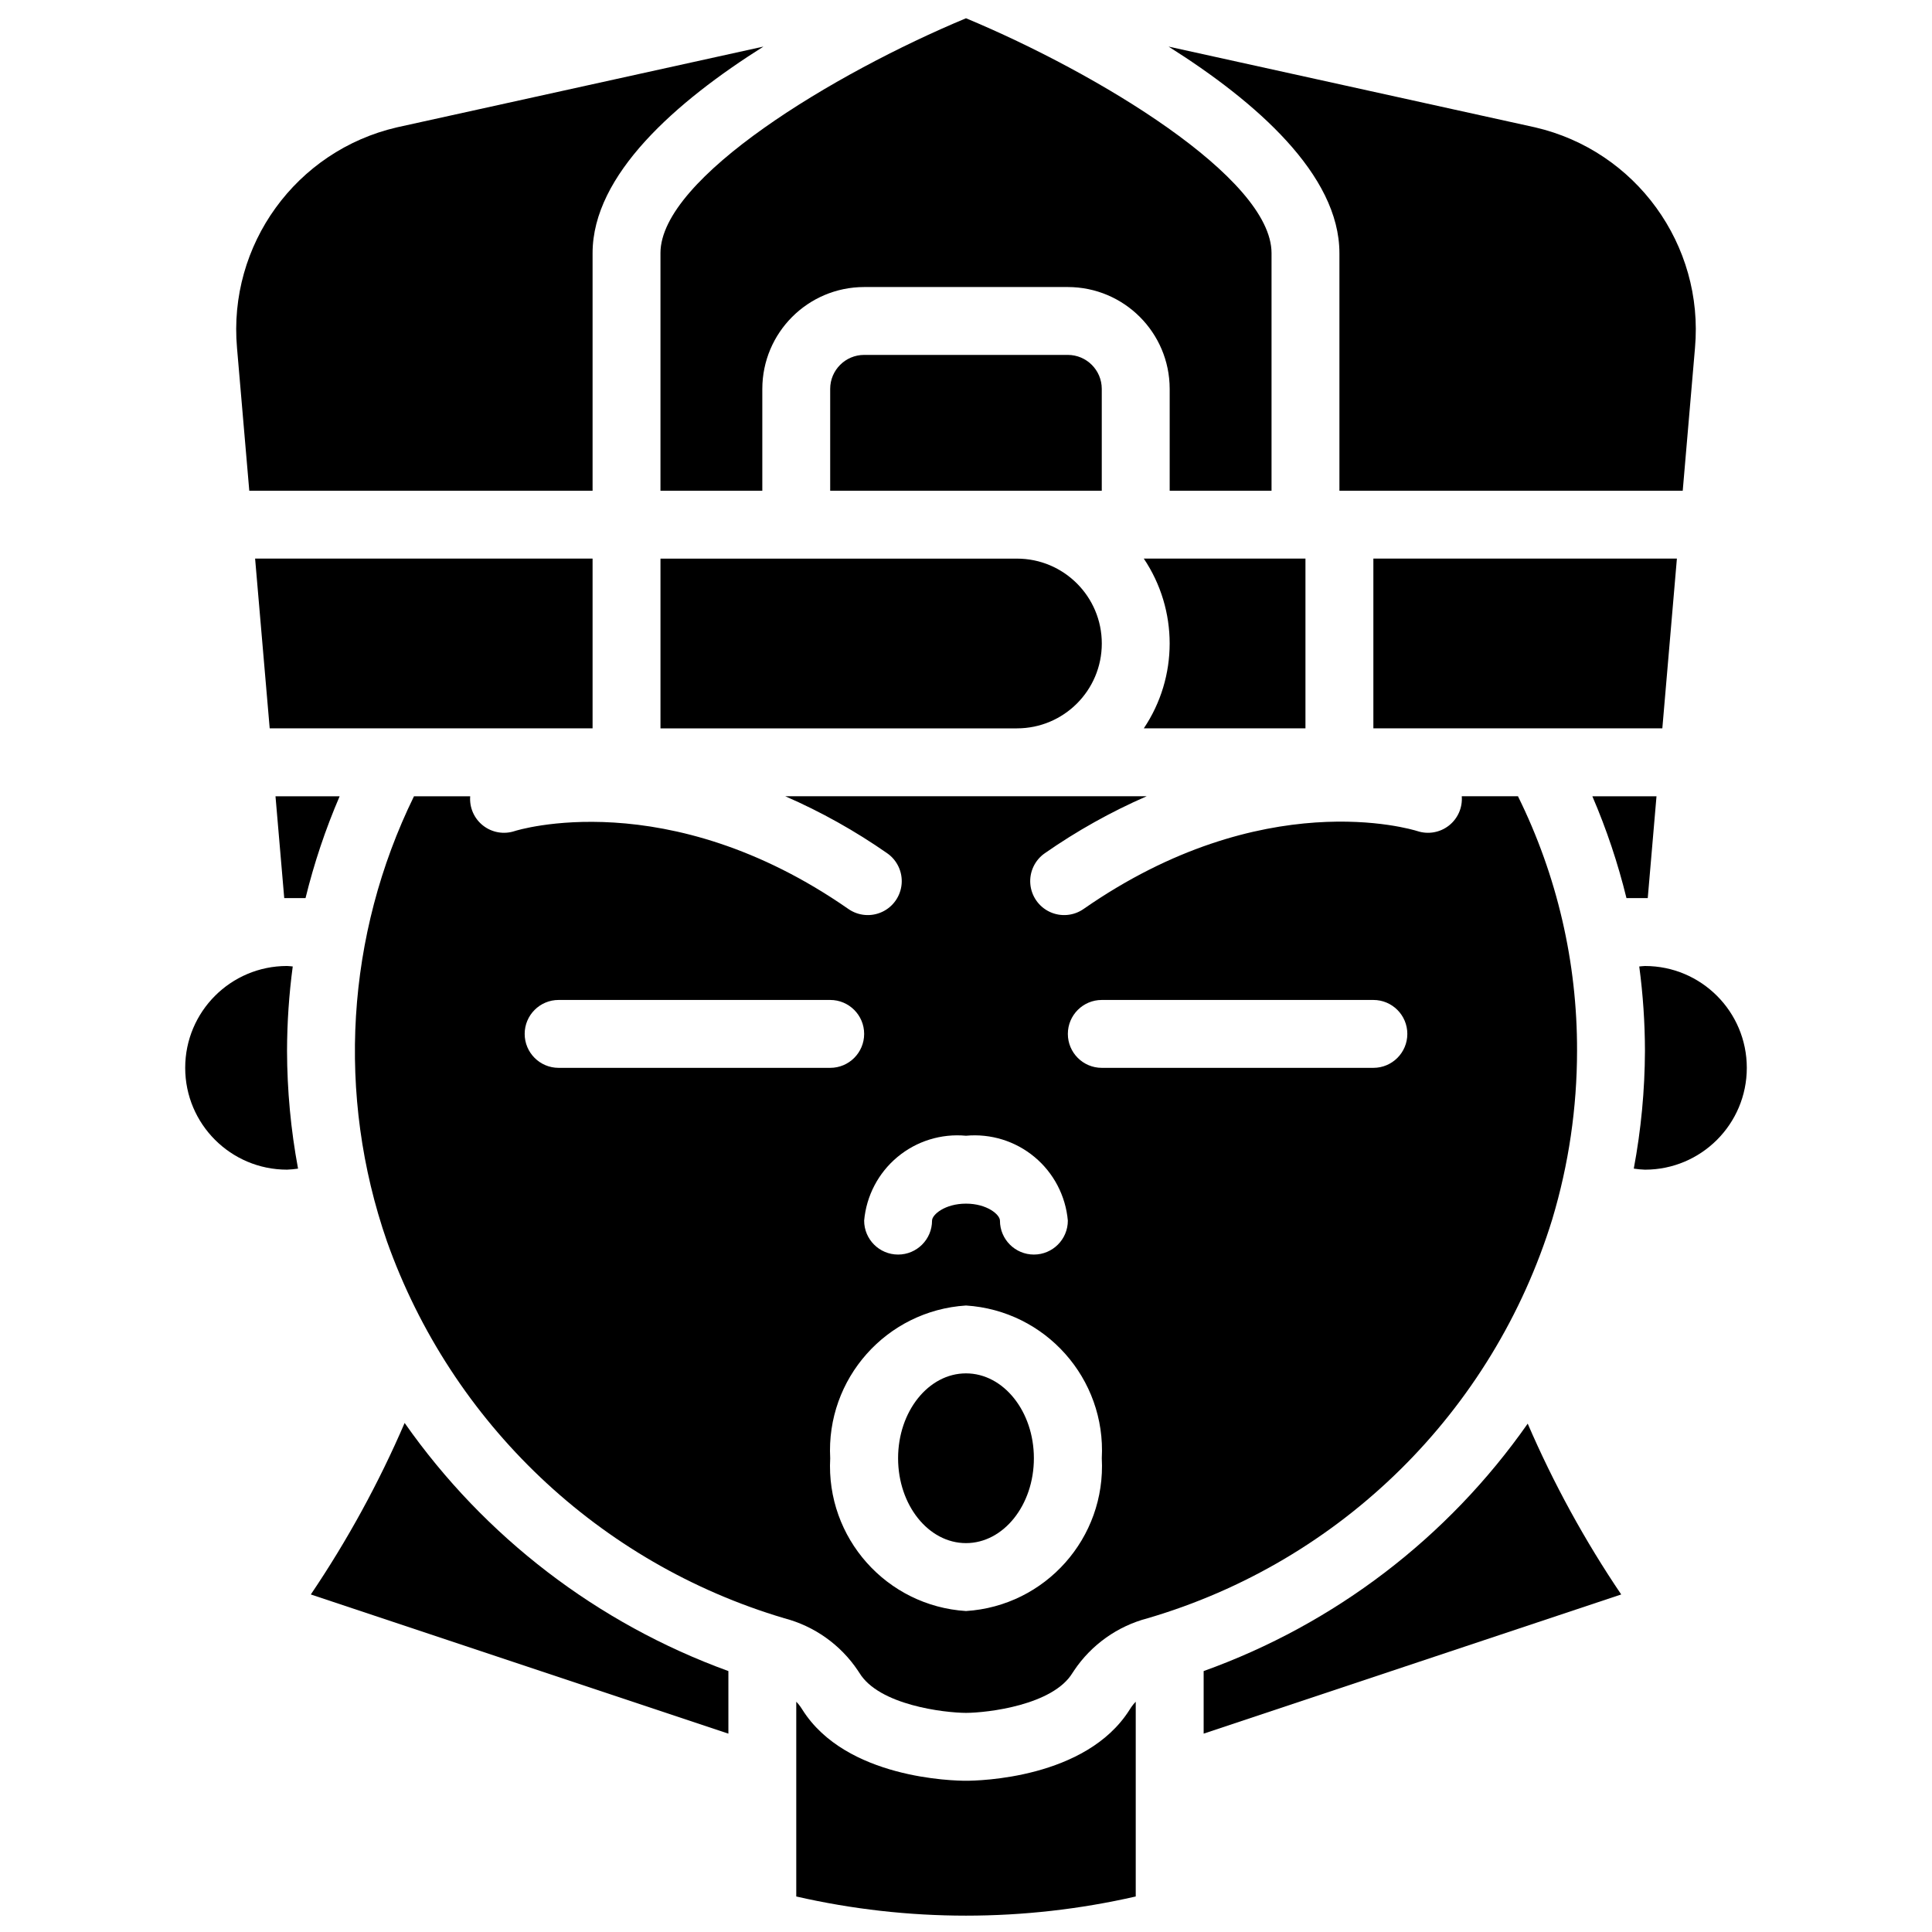
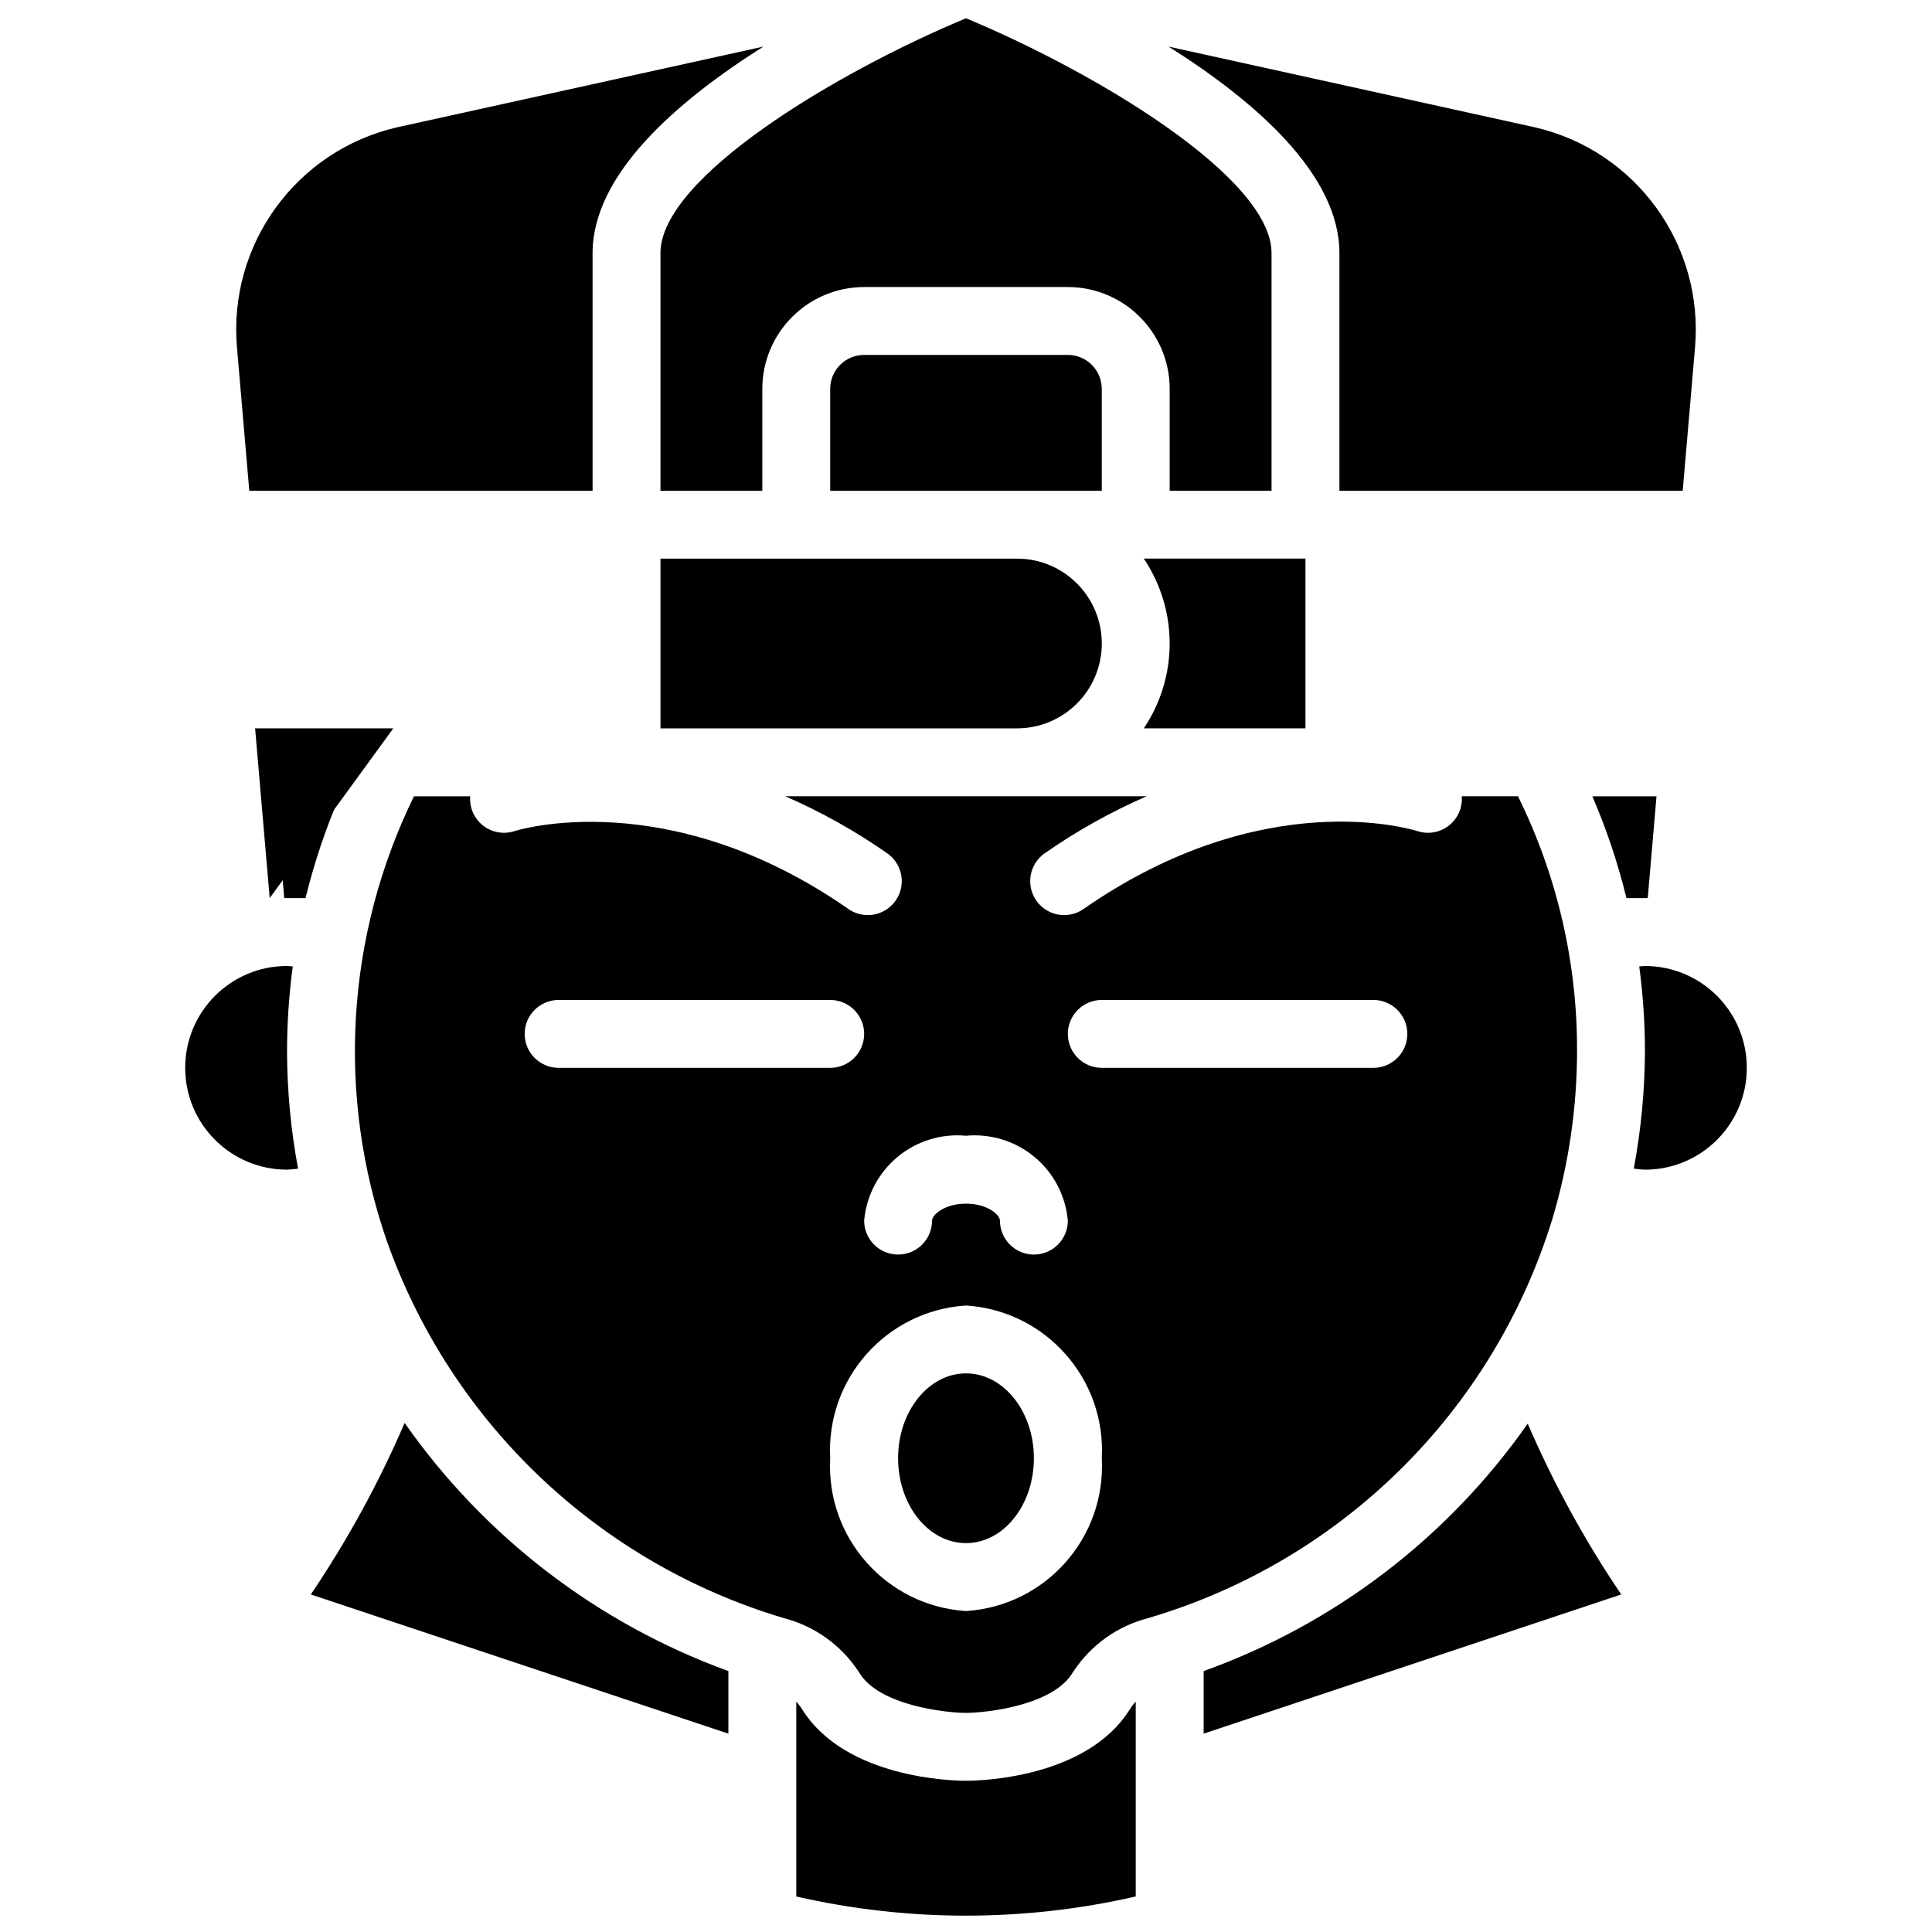
<svg xmlns="http://www.w3.org/2000/svg" width="800px" height="800px" version="1.1" viewBox="144 144 512 512">
  <defs>
    <clipPath id="b">
      <path d="m319 148.09h162v126.91h-162z" />
    </clipPath>
    <clipPath id="a">
      <path d="m355 594h90v57.902h-90z" />
    </clipPath>
  </defs>
  <path d="m251.23 521.1c-6.848 15.895-15.172 31.109-24.859 45.449l110.66 36.883v-16.582c-34.672-12.59-64.625-35.543-85.797-65.75z" />
  <path d="m355.02 292.04h-35.988v44.984h94.465c12.422 0 22.492-10.07 22.492-22.492s-10.07-22.492-22.492-22.492z" />
-   <path d="m248.23 337.02h52.809v-44.984h-89.434l3.867 44.984z" />
+   <path d="m248.23 337.02h52.809h-89.434l3.867 44.984z" />
  <path d="m217.01 355.02 2.316 26.988h5.641c2.262-9.23 5.285-18.258 9.043-26.988z" />
  <path d="m221.58 400.12c-0.504-0.027-1.008-0.125-1.512-0.125-14.906 0-26.988 12.082-26.988 26.988s12.082 26.988 26.988 26.988c0.977-0.039 1.949-0.129 2.918-0.273-1.918-10.297-2.894-20.742-2.918-31.215 0.016-7.477 0.52-14.949 1.512-22.363z" />
  <path d="m301.04 274.05v-62.977c0-20.789 22.184-40.164 45.277-54.727l-97.141 21.406c-26.723 6.203-44.797 31.145-42.363 58.473l3.25 37.824z" />
  <path d="m498.96 211.07v62.977h90.98l3.25-37.836c2.426-27.324-15.648-52.262-42.371-58.461l-97.133-21.402c23.094 14.562 45.273 33.934 45.273 54.723z" />
  <path d="m489.96 337.02v-44.984h-42.84c9.137 13.602 9.137 31.383 0 44.984z" />
  <g clip-path="url(#b)">
    <path d="m319.03 211.07v62.977h26.992v-26.992c0.016-14.898 12.09-26.973 26.988-26.988h53.98c14.898 0.016 26.973 12.09 26.988 26.988v26.992h26.992v-62.977c0-19.949-46.246-47.762-80.969-62.23-34.727 14.469-80.973 42.281-80.973 62.23z" />
  </g>
  <path d="m435.98 247.05c-0.008-4.965-4.031-8.988-8.996-8.996h-53.98c-4.965 0.008-8.988 4.031-8.996 8.996v26.992h71.973z" />
-   <path d="m551.77 337.02h32.766l3.859-44.984h-80.438v44.984z" />
  <path d="m555.39 467.03c4.332-14.449 6.535-29.453 6.543-44.539 0.07-23.398-5.289-46.496-15.656-67.473h-14.895c0.234 2.992-1.039 5.902-3.398 7.758-2.356 1.855-5.484 2.41-8.336 1.48-1.68-0.527-40.941-12.449-88.496 20.637-2.637 1.836-6.055 2.125-8.965 0.762-2.91-1.367-4.867-4.184-5.141-7.387-0.27-3.203 1.188-6.309 3.828-8.145 8.477-5.914 17.52-10.973 27-15.105h-95.762c9.477 4.129 18.523 9.191 27.004 15.105 2.637 1.836 4.094 4.941 3.824 8.145-0.273 3.203-2.231 6.019-5.141 7.383-2.91 1.367-6.328 1.078-8.965-0.758-48.004-33.406-88.059-20.785-88.449-20.648-2.856 0.945-5.996 0.398-8.363-1.457-2.371-1.852-3.652-4.769-3.418-7.769h-14.895c-18.012 36.789-20.594 79.246-7.164 117.95 17.129 48.207 56.262 85.324 105.3 99.883 7.969 2.086 14.898 7.012 19.488 13.848 0.137 0.191 0.262 0.387 0.383 0.59l0.004-0.008c5.156 8.613 22.59 10.625 28.289 10.648 5.66-0.023 23.09-2.035 28.246-10.648l0.004 0.008c0.121-0.203 0.246-0.398 0.383-0.59 4.59-6.836 11.516-11.758 19.477-13.844 51.262-15.012 91.559-54.766 107.27-105.82zm-155.39-22.047c6.562-0.613 13.102 1.414 18.168 5.637 5.066 4.223 8.238 10.289 8.82 16.855 0 4.969-4.027 8.996-8.996 8.996s-8.996-4.027-8.996-8.996c0-1.586-3.418-4.496-8.996-4.496-5.582 0-9 2.91-9 4.496 0 4.969-4.027 8.996-8.996 8.996s-8.996-4.027-8.996-8.996c0.582-6.566 3.754-12.633 8.82-16.855 5.066-4.223 11.605-6.25 18.172-5.637zm-107.96-17.992c-4.969 0-8.996-4.027-8.996-8.996s4.027-8.996 8.996-8.996h71.973c4.969 0 8.996 4.027 8.996 8.996s-4.027 8.996-8.996 8.996zm107.96 143.95c-21.074-1.336-37.133-19.402-35.988-40.484-1.145-21.082 14.914-39.148 35.988-40.484 21.07 1.336 37.129 19.402 35.984 40.484 1.145 21.082-14.914 39.148-35.984 40.484zm107.96-143.95h-71.973c-4.969 0-8.996-4.027-8.996-8.996s4.027-8.996 8.996-8.996h71.973c4.969 0 8.996 4.027 8.996 8.996s-4.027 8.996-8.996 8.996z" />
  <path d="m582.99 355.02h-17c3.754 8.73 6.781 17.758 9.039 26.988h5.641z" />
  <path d="m462.98 586.85v16.582l110.66-36.883c-9.656-14.285-17.953-29.438-24.781-45.27-21.16 30.211-51.16 53.117-85.875 65.57z" />
  <path d="m579.93 400c-0.504 0-1.008 0.098-1.512 0.125 0.992 7.414 1.5 14.887 1.512 22.363-0.039 10.473-1.031 20.918-2.961 31.207 0.98 0.152 1.969 0.246 2.961 0.281 14.906 0 26.992-12.082 26.992-26.988s-12.086-26.988-26.992-26.988z" />
  <g clip-path="url(#a)">
    <path d="m443.35 597.1c-11.531 18.289-40.098 18.82-43.348 18.82-3.254 0-31.82-0.531-43.352-18.82-0.16-0.223-0.316-0.461-0.461-0.703-0.344-0.512-0.738-0.988-1.172-1.422v51.613c29.605 6.773 60.359 6.773 89.965 0v-51.613c-0.434 0.434-0.828 0.91-1.172 1.422-0.145 0.242-0.297 0.48-0.461 0.703z" />
  </g>
  <path d="m417.99 530.45c0 12.422-8.055 22.492-17.992 22.492s-17.996-10.07-17.996-22.492 8.059-22.492 17.996-22.492 17.992 10.07 17.992 22.492" />
</svg>